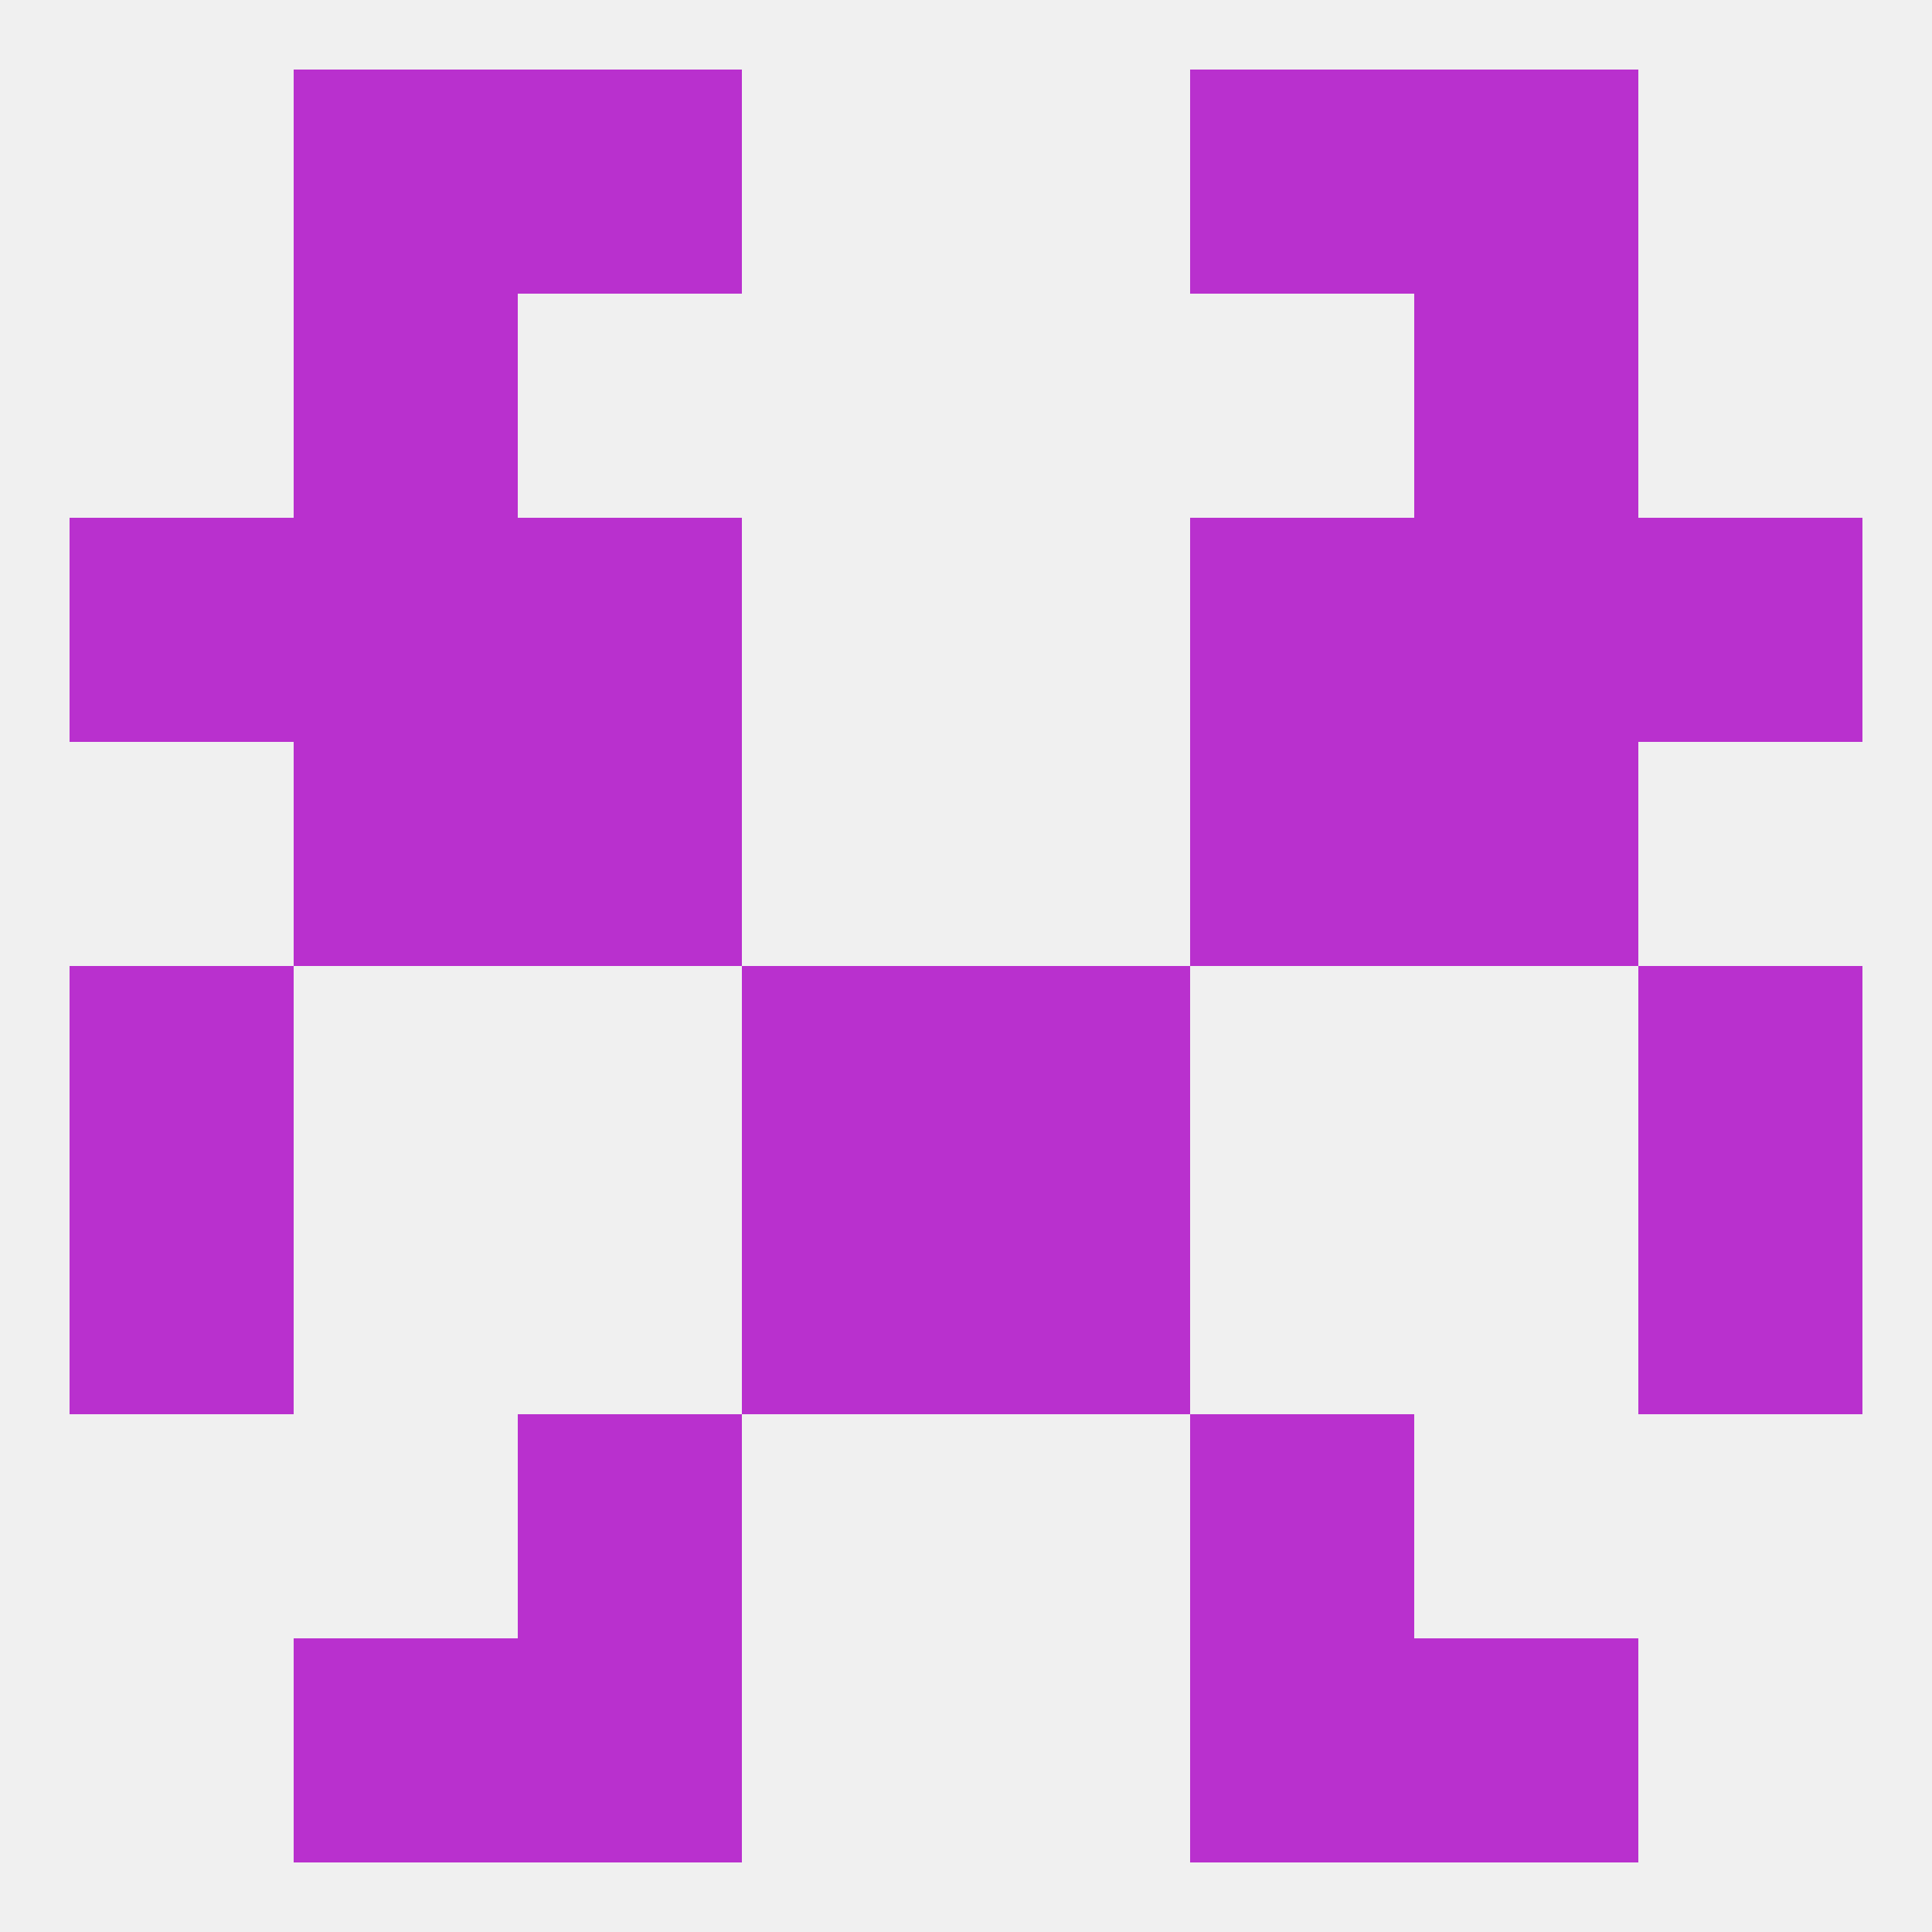
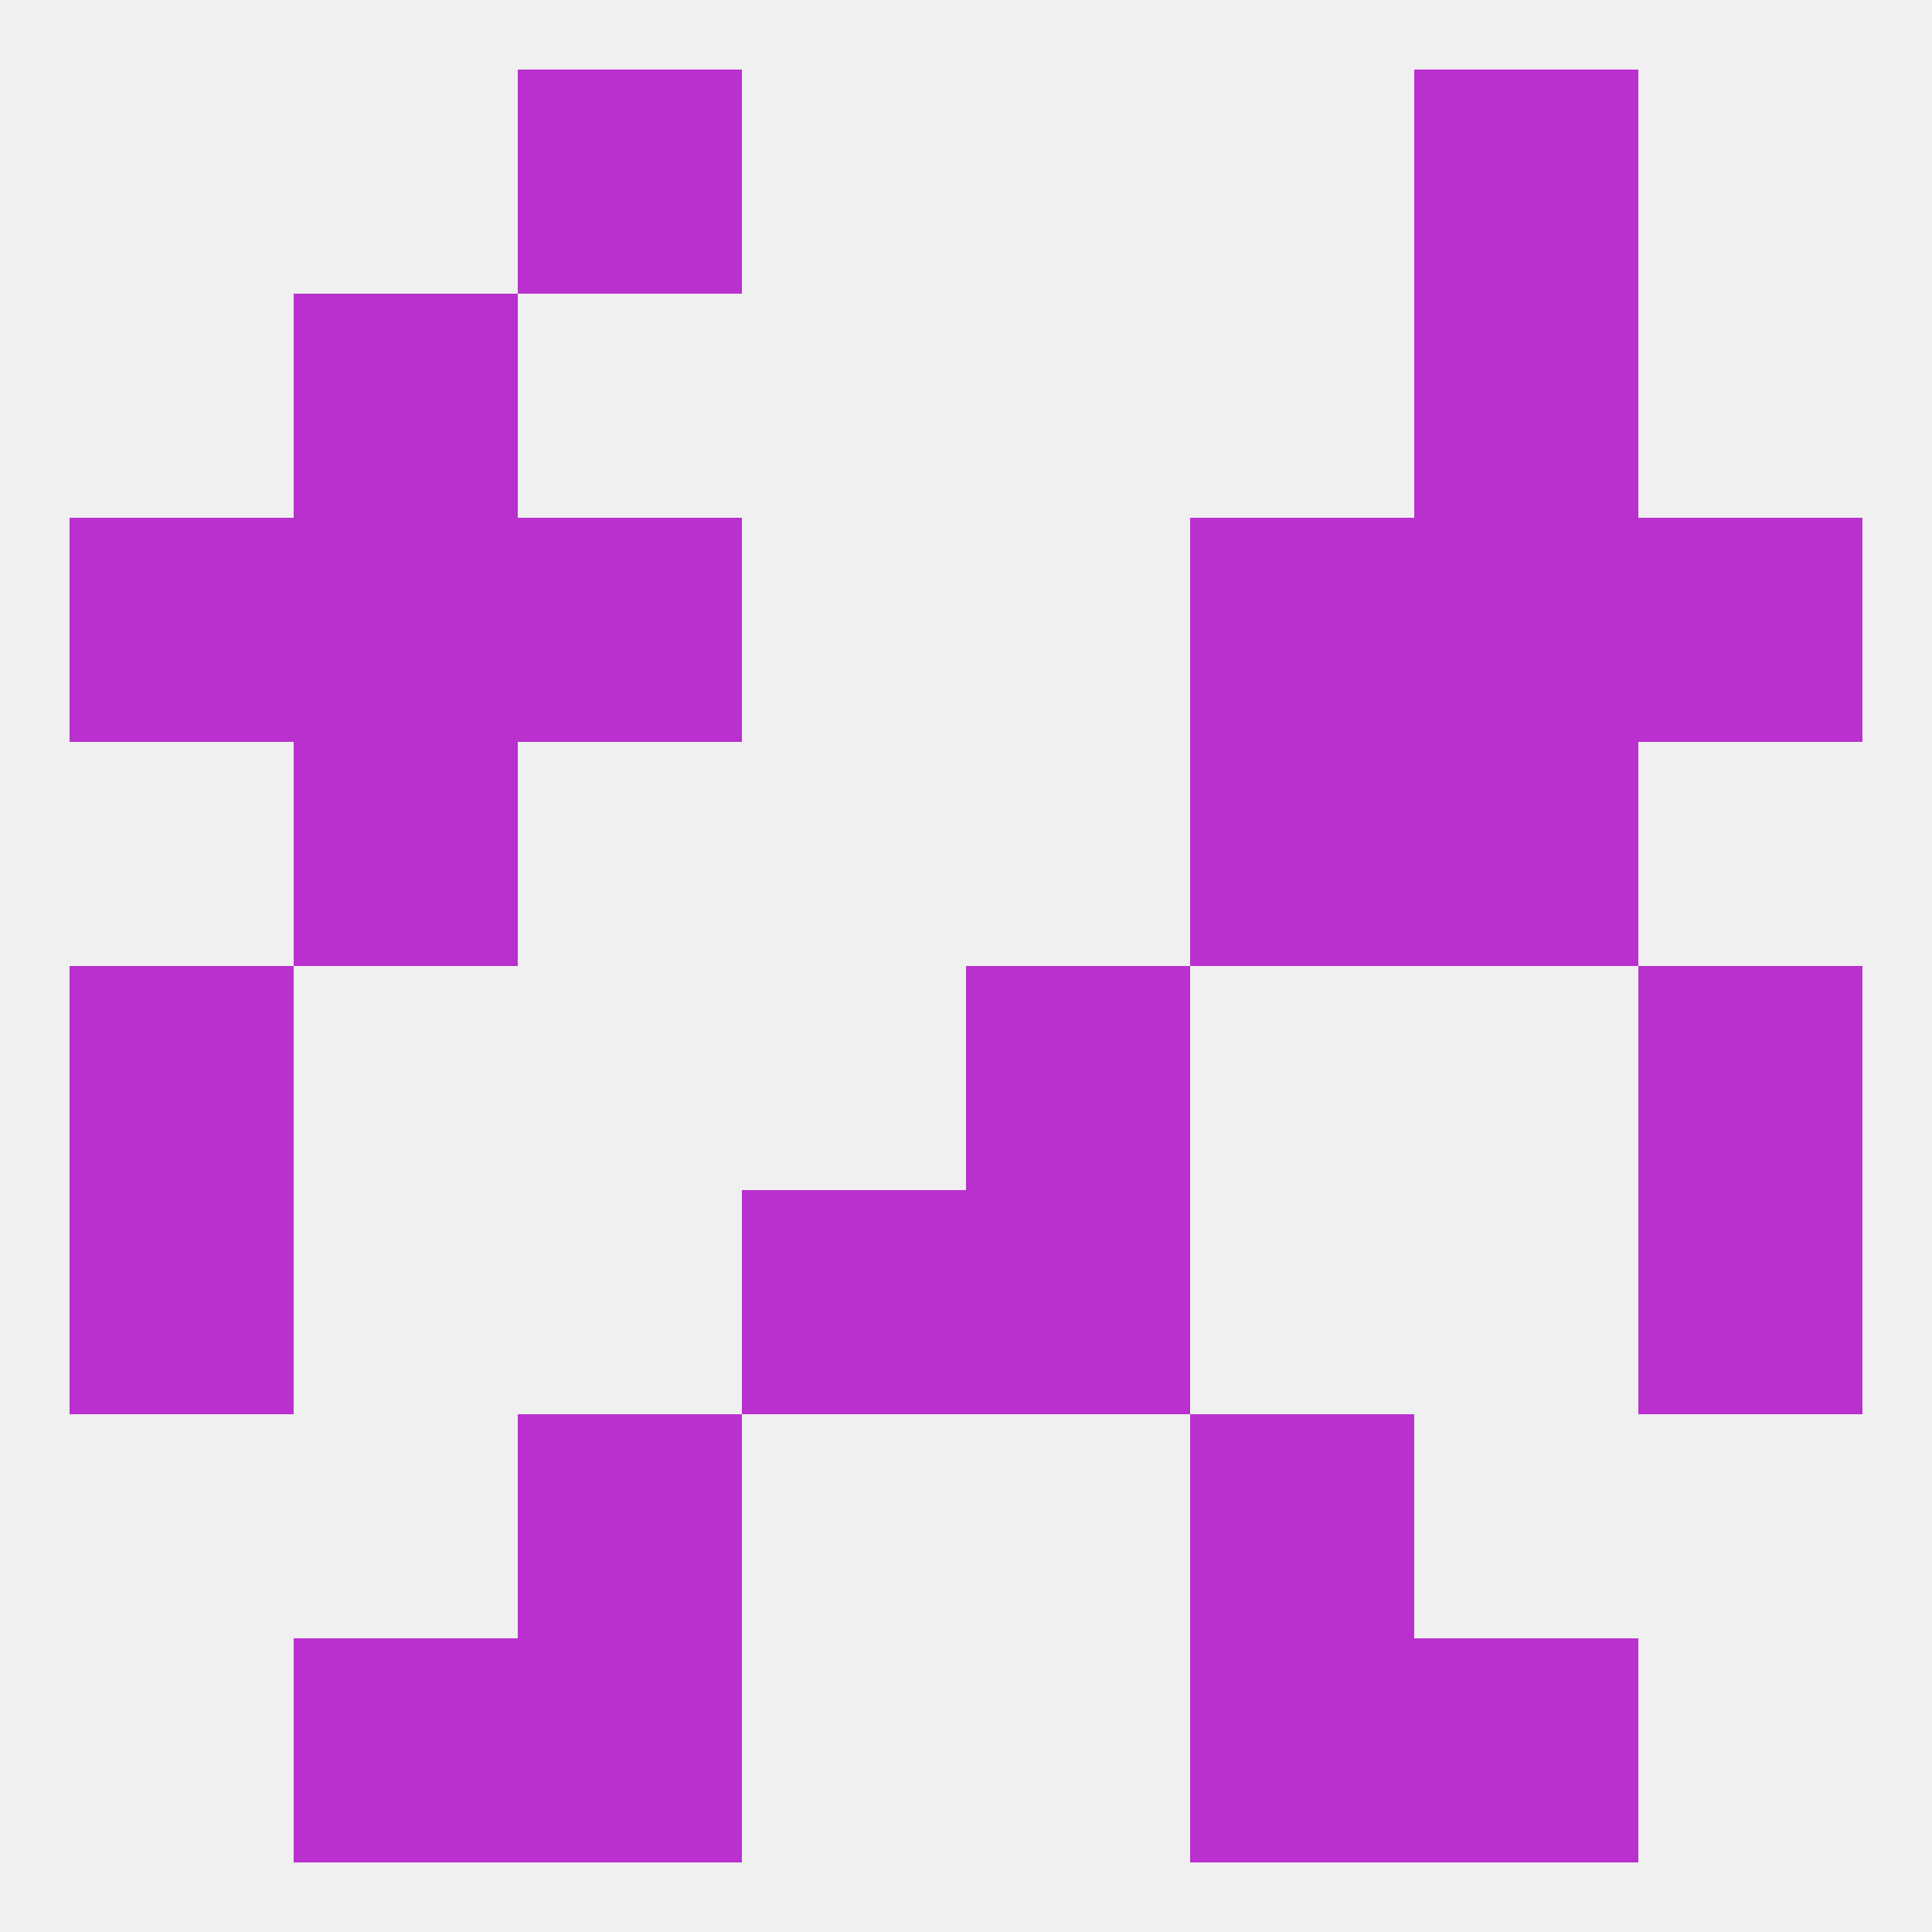
<svg xmlns="http://www.w3.org/2000/svg" version="1.1" baseprofile="full" width="250" height="250" viewBox="0 0 250 250">
  <rect width="100%" height="100%" fill="rgba(240,240,240,255)" />
  <rect x="38" y="38" width="29" height="29" fill="rgba(185,48,206,255)" />
  <rect x="183" y="38" width="29" height="29" fill="rgba(185,48,206,255)" />
  <rect x="67" y="212" width="29" height="29" fill="rgba(185,48,206,255)" />
  <rect x="154" y="212" width="29" height="29" fill="rgba(185,48,206,255)" />
  <rect x="38" y="212" width="29" height="29" fill="rgba(185,48,206,255)" />
  <rect x="183" y="212" width="29" height="29" fill="rgba(185,48,206,255)" />
-   <rect x="38" y="9" width="29" height="29" fill="rgba(185,48,206,255)" />
  <rect x="183" y="9" width="29" height="29" fill="rgba(185,48,206,255)" />
  <rect x="67" y="9" width="29" height="29" fill="rgba(185,48,206,255)" />
-   <rect x="154" y="9" width="29" height="29" fill="rgba(185,48,206,255)" />
  <rect x="67" y="183" width="29" height="29" fill="rgba(185,48,206,255)" />
  <rect x="154" y="183" width="29" height="29" fill="rgba(185,48,206,255)" />
  <rect x="9" y="125" width="29" height="29" fill="rgba(185,48,206,255)" />
  <rect x="212" y="125" width="29" height="29" fill="rgba(185,48,206,255)" />
-   <rect x="96" y="125" width="29" height="29" fill="rgba(185,48,206,255)" />
  <rect x="125" y="125" width="29" height="29" fill="rgba(185,48,206,255)" />
  <rect x="96" y="154" width="29" height="29" fill="rgba(185,48,206,255)" />
  <rect x="125" y="154" width="29" height="29" fill="rgba(185,48,206,255)" />
  <rect x="9" y="154" width="29" height="29" fill="rgba(185,48,206,255)" />
  <rect x="212" y="154" width="29" height="29" fill="rgba(185,48,206,255)" />
  <rect x="183" y="67" width="29" height="29" fill="rgba(185,48,206,255)" />
  <rect x="9" y="67" width="29" height="29" fill="rgba(185,48,206,255)" />
  <rect x="212" y="67" width="29" height="29" fill="rgba(185,48,206,255)" />
  <rect x="67" y="67" width="29" height="29" fill="rgba(185,48,206,255)" />
  <rect x="154" y="67" width="29" height="29" fill="rgba(185,48,206,255)" />
  <rect x="38" y="67" width="29" height="29" fill="rgba(185,48,206,255)" />
  <rect x="154" y="96" width="29" height="29" fill="rgba(185,48,206,255)" />
  <rect x="38" y="96" width="29" height="29" fill="rgba(185,48,206,255)" />
  <rect x="183" y="96" width="29" height="29" fill="rgba(185,48,206,255)" />
-   <rect x="67" y="96" width="29" height="29" fill="rgba(185,48,206,255)" />
</svg>